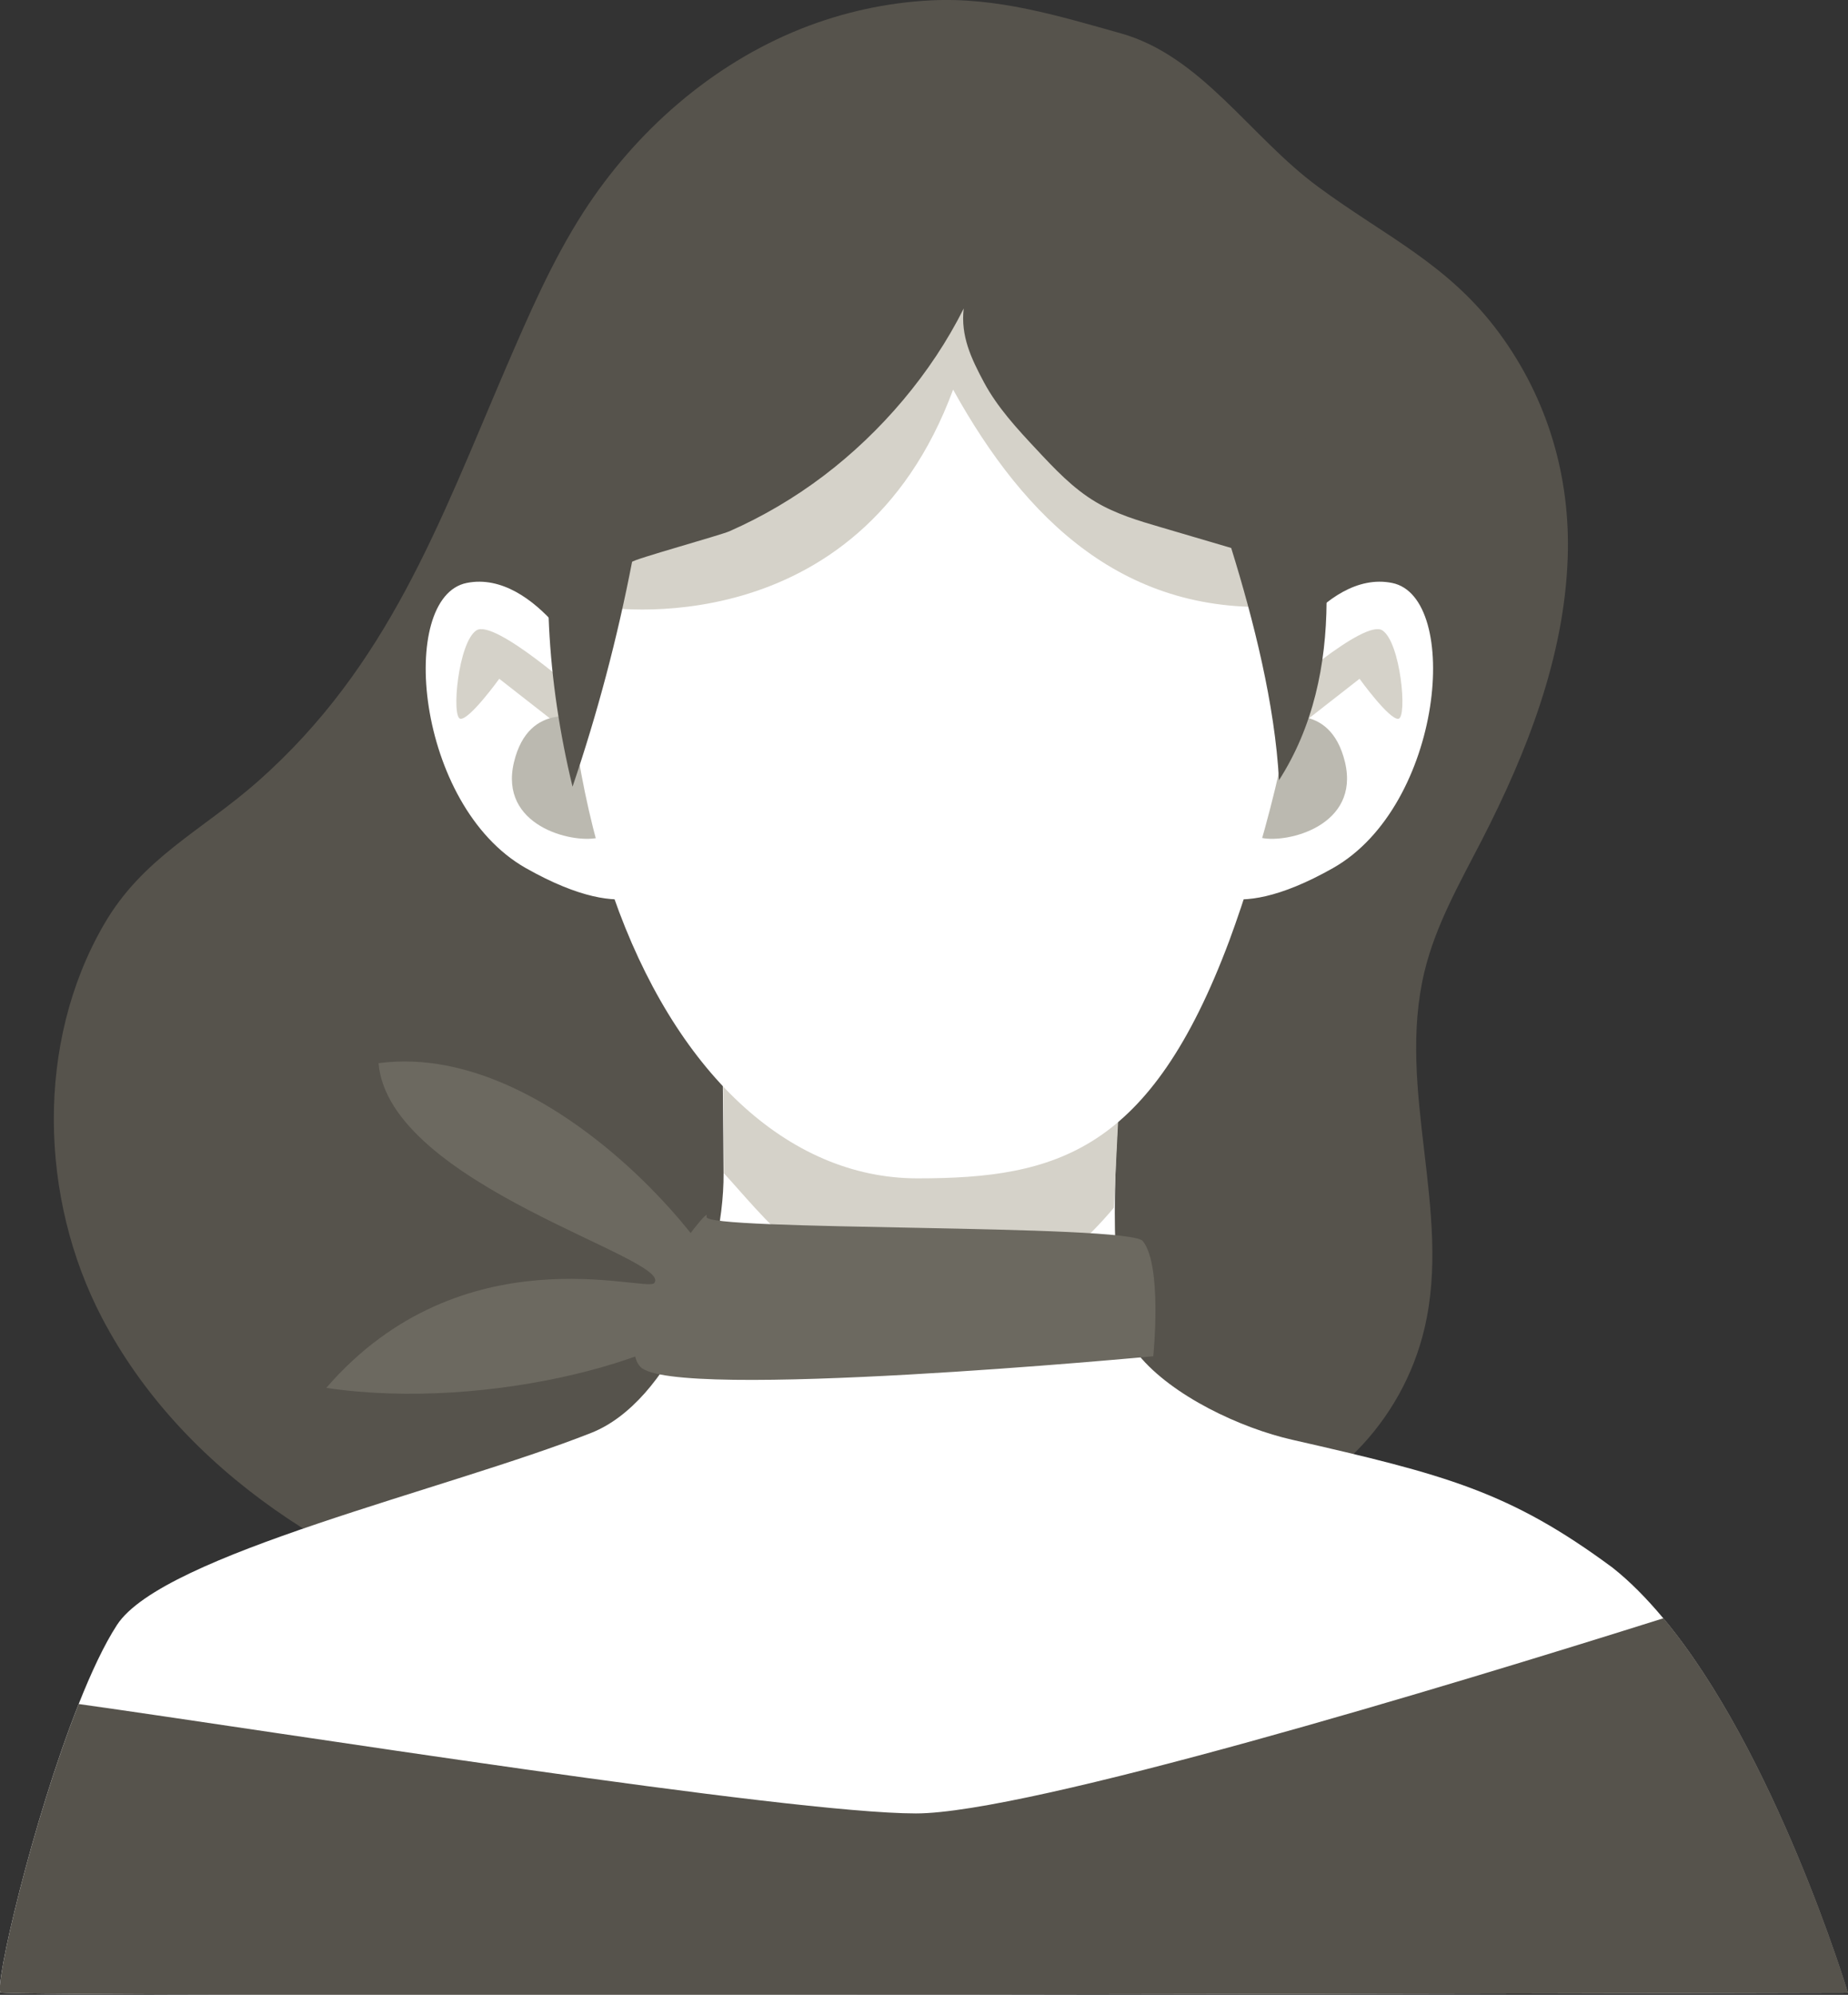
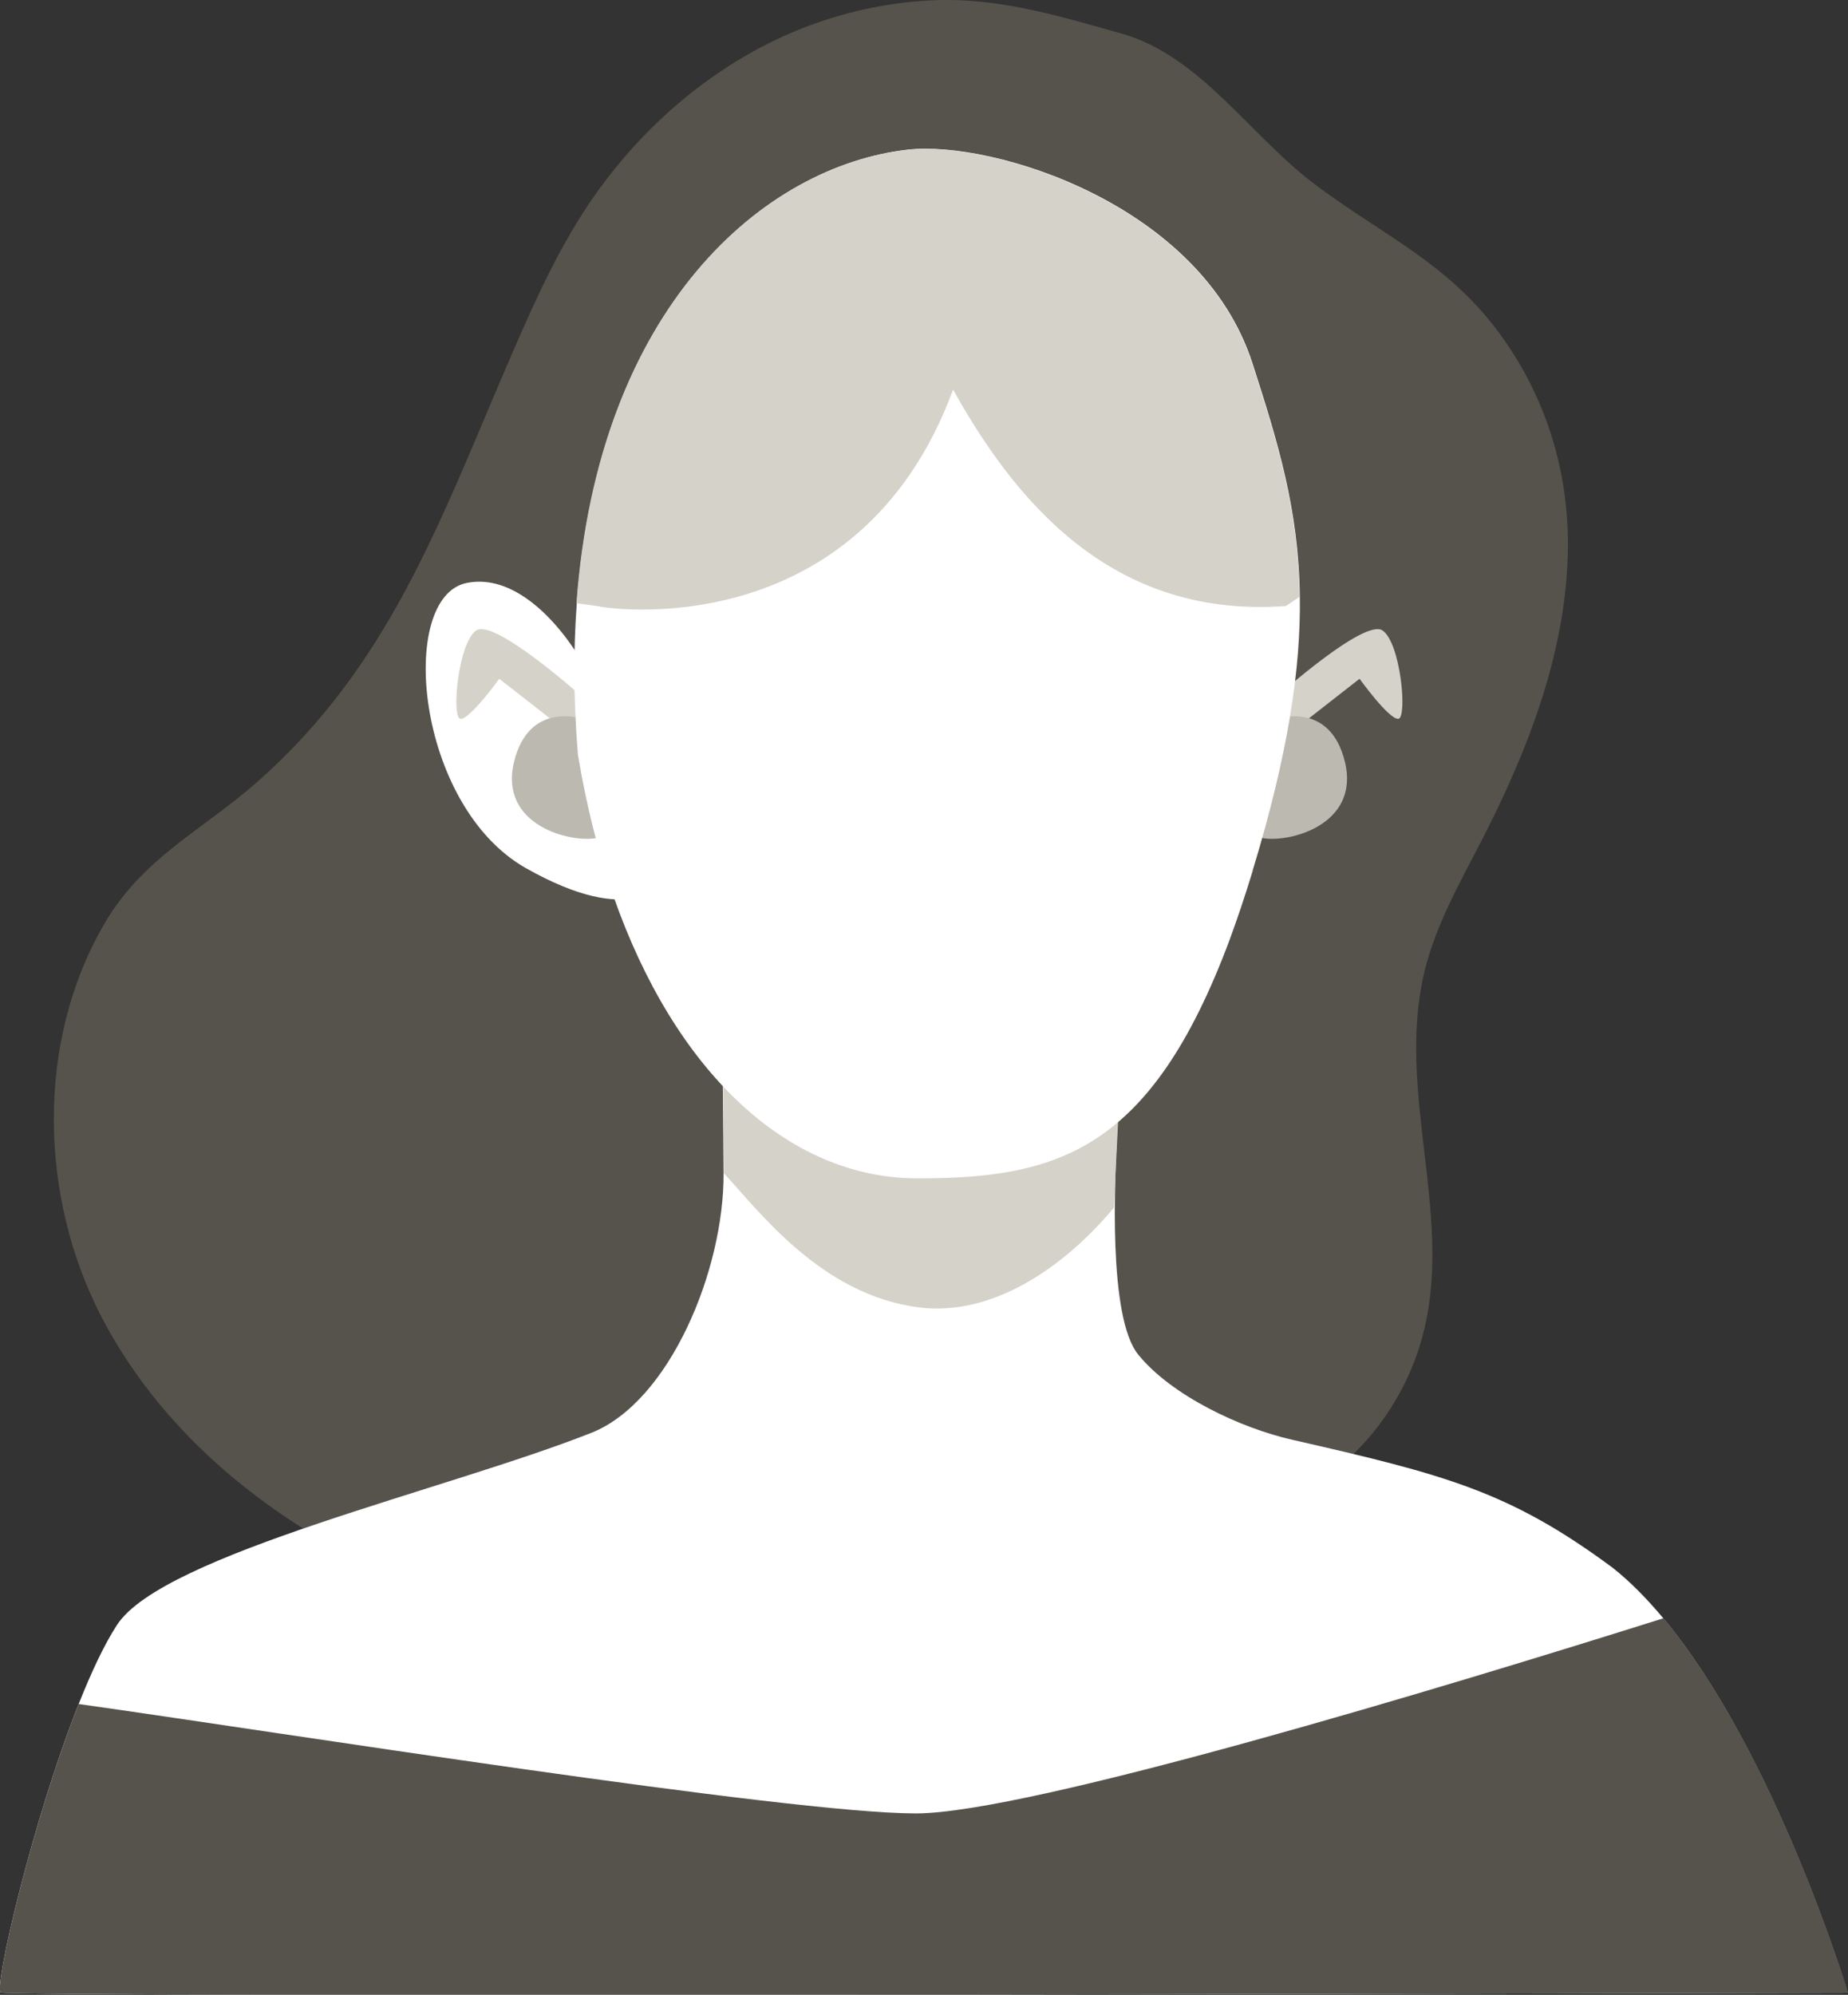
<svg xmlns="http://www.w3.org/2000/svg" id="katman_2" data-name="katman 2" viewBox="0 0 99.35 107.21">
  <rect x="0" y="0" width="99.35" height="107.21" fill="#333333" stroke="none" />
  <defs>
    <style>      .cls-1 {        fill: #bbb9b0;      }      .cls-1, .cls-2, .cls-3, .cls-4, .cls-5 {        stroke-width: 0px;      }      .cls-2 {        fill: #d5d2c9;      }      .cls-3 {        fill: #fff;      }      .cls-4 {        fill: #6c6960;      }      .cls-5 {        fill: #56534c;      }    </style>
  </defs>
  <g id="OBJECTS">
    <g>
      <path class="cls-5" d="M50.04.02c-2.38.12-4.74.64-6.96,1.52-4.82,1.92-8.91,5.51-11.72,9.87-1.69,2.63-2.93,5.51-4.17,8.38-3.58,8.34-6.31,16-13.32,22.2-3,2.65-6.21,4.1-8.29,7.71-3.67,6.34-3.46,14.69-.1,21.12,4.35,8.32,13.01,13.72,22.05,16.24,13.85,3.86,29.28,1.61,41.44-6.05,1.41-.89,2.79-1.85,3.97-3.04,1.78-1.8,3.06-4.1,3.64-6.57,1.49-6.29-1.53-12.82,0-19.18.6-2.5,1.9-4.77,3.08-7.06,2.43-4.73,4.43-9.83,4.62-15.15.16-4.39-1.08-8.58-3.68-12.11-2.74-3.72-6.11-5.18-9.75-7.87-3.64-2.68-6.25-7.02-10.6-8.24-3.39-.95-6.64-1.95-10.22-1.77Z" />
      <g>
        <path class="cls-3" d="M99.35,107.1s-23.77.06-48.05.09c-1.49,0-2.99,0-4.48,0-23.7.03-46.54.02-46.78-.1-.39-.2,1.7-9.24,4.19-15.51.67-1.69,1.37-3.19,2.06-4.25,2.47-3.8,17.72-7.25,25.49-10.32,4.2-1.65,7.15-8.73,7.12-13.96-.03-4.94-.1-9.99-.1-9.99,0,0,21.2-2.19,21.75-2.25-.22.02-.45,9.29-.49,10.06-.12,2.42-.51,9.93,1.14,11.94,1.81,2.22,5.53,3.95,8.28,4.57,8.25,1.88,11.68,2.78,17.21,6.87.95.75,1.85,1.67,2.72,2.71,6.04,7.24,9.92,20.12,9.92,20.12Z" />
        <path class="cls-2" d="M60.58,50.82l-.7,14.09c-2.84,3.39-6.66,5.82-10.43,5.36-5.29-.64-8.68-5.23-10.53-7.21-.03-4.94-.1-9.99-.1-9.99l21.76-2.25Z" />
        <g>
          <g>
-             <path class="cls-3" d="M68.15,36.74c-.14-.38,2.96-6.16,6.69-5.41,3.73.75,2.76,11.95-3.17,15.32-5.83,3.3-7.33.75-7.33.75l3.81-10.66Z" />
            <g>
              <path class="cls-2" d="M68.62,37.46s4.72-4.23,5.7-3.58c.98.65,1.35,4.68.86,4.75s-2.09-2.15-2.09-2.15l-4.71,3.68.25-2.7Z" />
              <path class="cls-1" d="M68.52,38.66s2.98-1.09,3.79,2.31c.8,3.4-3.08,4.36-4.49,4.06.39-2.61.7-6.37.7-6.37Z" />
            </g>
          </g>
          <g>
            <path class="cls-3" d="M31.78,36.74c.14-.38-2.96-6.16-6.69-5.41-3.73.75-2.76,11.95,3.17,15.32,5.83,3.3,7.33.75,7.33.75l-3.81-10.66Z" />
            <g>
              <path class="cls-2" d="M31.31,37.46s-4.72-4.23-5.7-3.58c-.98.65-1.35,4.68-.86,4.75.5.06,2.09-2.15,2.09-2.15l4.71,3.68-.25-2.7Z" />
              <path class="cls-1" d="M31.42,38.66s-2.98-1.09-3.79,2.31,3.08,4.36,4.49,4.06c-.39-2.61-.7-6.37-.7-6.37Z" />
            </g>
          </g>
          <path class="cls-3" d="M67.34,46.82c-.41,1.35-.83,2.59-1.25,3.73-4.24,11.33-9.26,12.78-16.76,12.78-7.02,0-13.08-5.79-16.36-15.19h0c-.81-2.32-1.45-4.86-1.9-7.58-.24-2.93-.25-5.64-.06-8.15,1.16-15.92,10.09-23.51,17.82-24.37,4.5-.5,15.74,2.9,18.51,11.5,1.36,4.22,2.48,7.85,2.54,12.5.06,3.89-.63,8.49-2.54,14.76Z" />
          <path class="cls-2" d="M69.88,32.06c-.24.17-.5.34-.75.51-8.63.63-14.01-4.63-17.89-11.63-5.13,13.88-18.76,11.76-19.14,11.63l-1.11-.15c1.16-15.92,10.09-23.51,17.82-24.37,4.5-.5,15.74,2.9,18.51,11.5,1.36,4.22,2.48,7.85,2.54,12.5Z" />
        </g>
      </g>
-       <path class="cls-5" d="M69.84,22.08c-1.19-4.66-2.89-9.52-6.71-12.44-1.22-.93-2.6-1.62-4-2.26-5.21-2.35-11.39-3.9-16.52-1.38-1.96.97-3.61,2.47-5.12,4.05-8.22,8.61-9.45,20.91-6.71,32.23,1.34-3.95,2.41-7.99,3.2-12.08.03-.13,4.74-1.43,5.24-1.65,1.79-.79,3.49-1.79,5.06-2.98,3.09-2.34,5.79-5.51,7.53-8.99-.17,1.47.39,2.66,1.09,3.97.72,1.34,1.77,2.48,2.81,3.59.98,1.05,1.98,2.12,3.22,2.85,1.08.64,2.29,1,3.49,1.35,1.26.37,2.51.74,3.77,1.11,1.21,3.9,2.35,8.41,2.57,12.48,3.68-5.74,2.78-13.23,1.09-19.84Z" />
-       <path class="cls-4" d="M37.99,65.39c-.31.78,22.7.38,23.45,1.31,1.06,1.33.56,6.19.56,6.19,0,0-25.89,2.44-27.58.56s3.94-9,3.56-8.07Z" />
-       <path class="cls-4" d="M20.35,57.14c.56,6.57,15.95,10.51,14.82,11.82-.44.51-10.32-2.81-17.63,5.63,8.82,1.31,19.58-1.69,21.57-4.69.75-1.13-9-14.07-18.76-12.76Z" />
      <path class="cls-5" d="M99.35,107.1s-23.77.06-48.05.09c-1.49,0-2.99,0-4.48,0-23.7.03-46.54.02-46.78-.1-.39-.2,1.7-9.24,4.19-15.51,10.69,1.5,38.16,5.88,45.01,5.88,6.04,0,28.54-6.82,40.19-10.49,6.04,7.24,9.92,20.12,9.92,20.12Z" />
    </g>
  </g>
</svg>